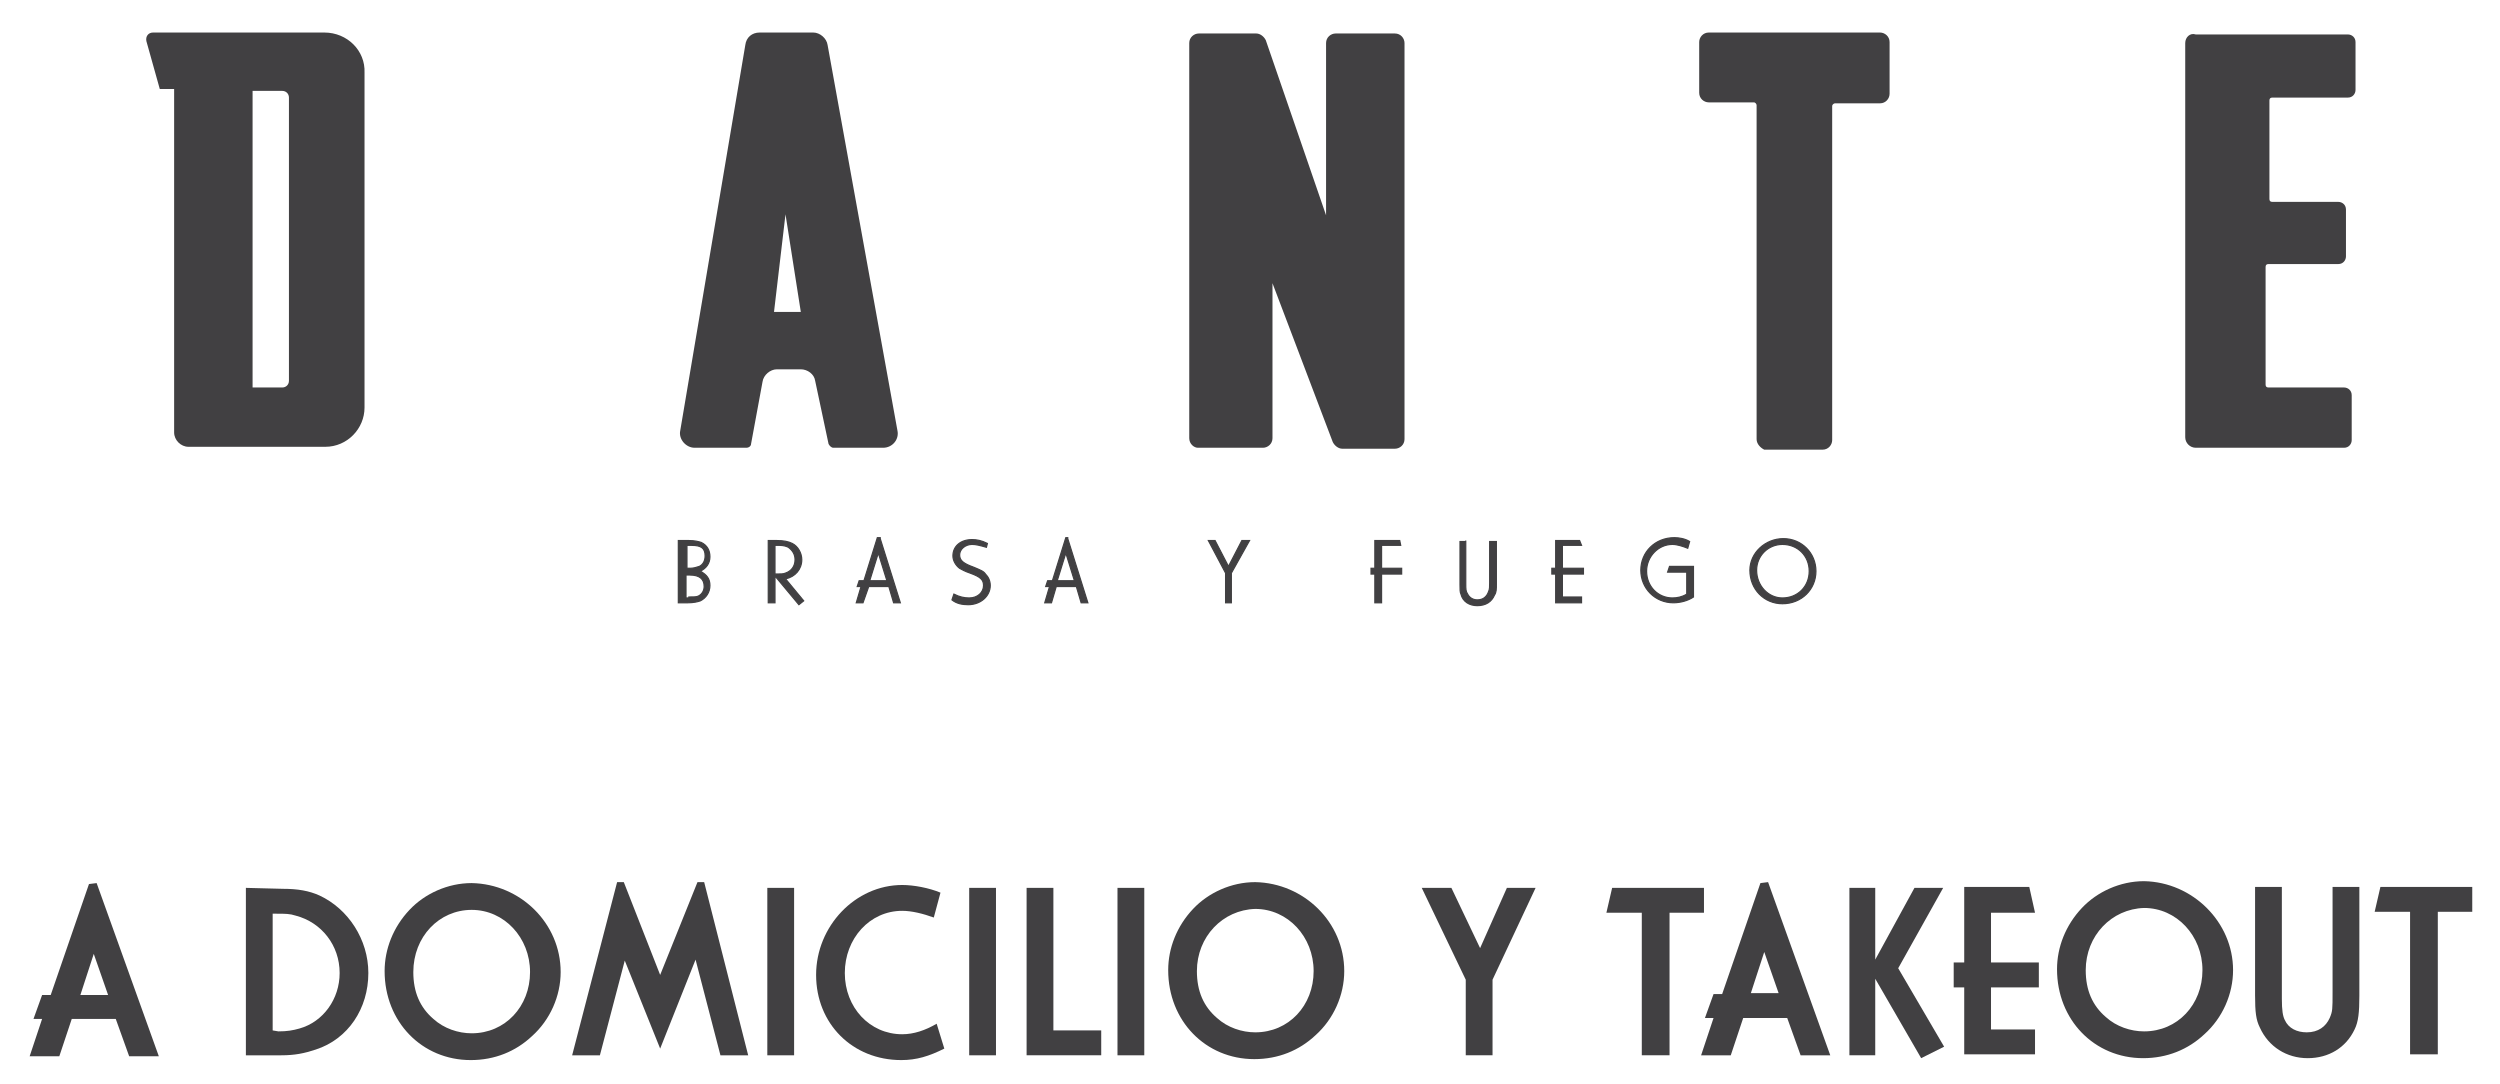
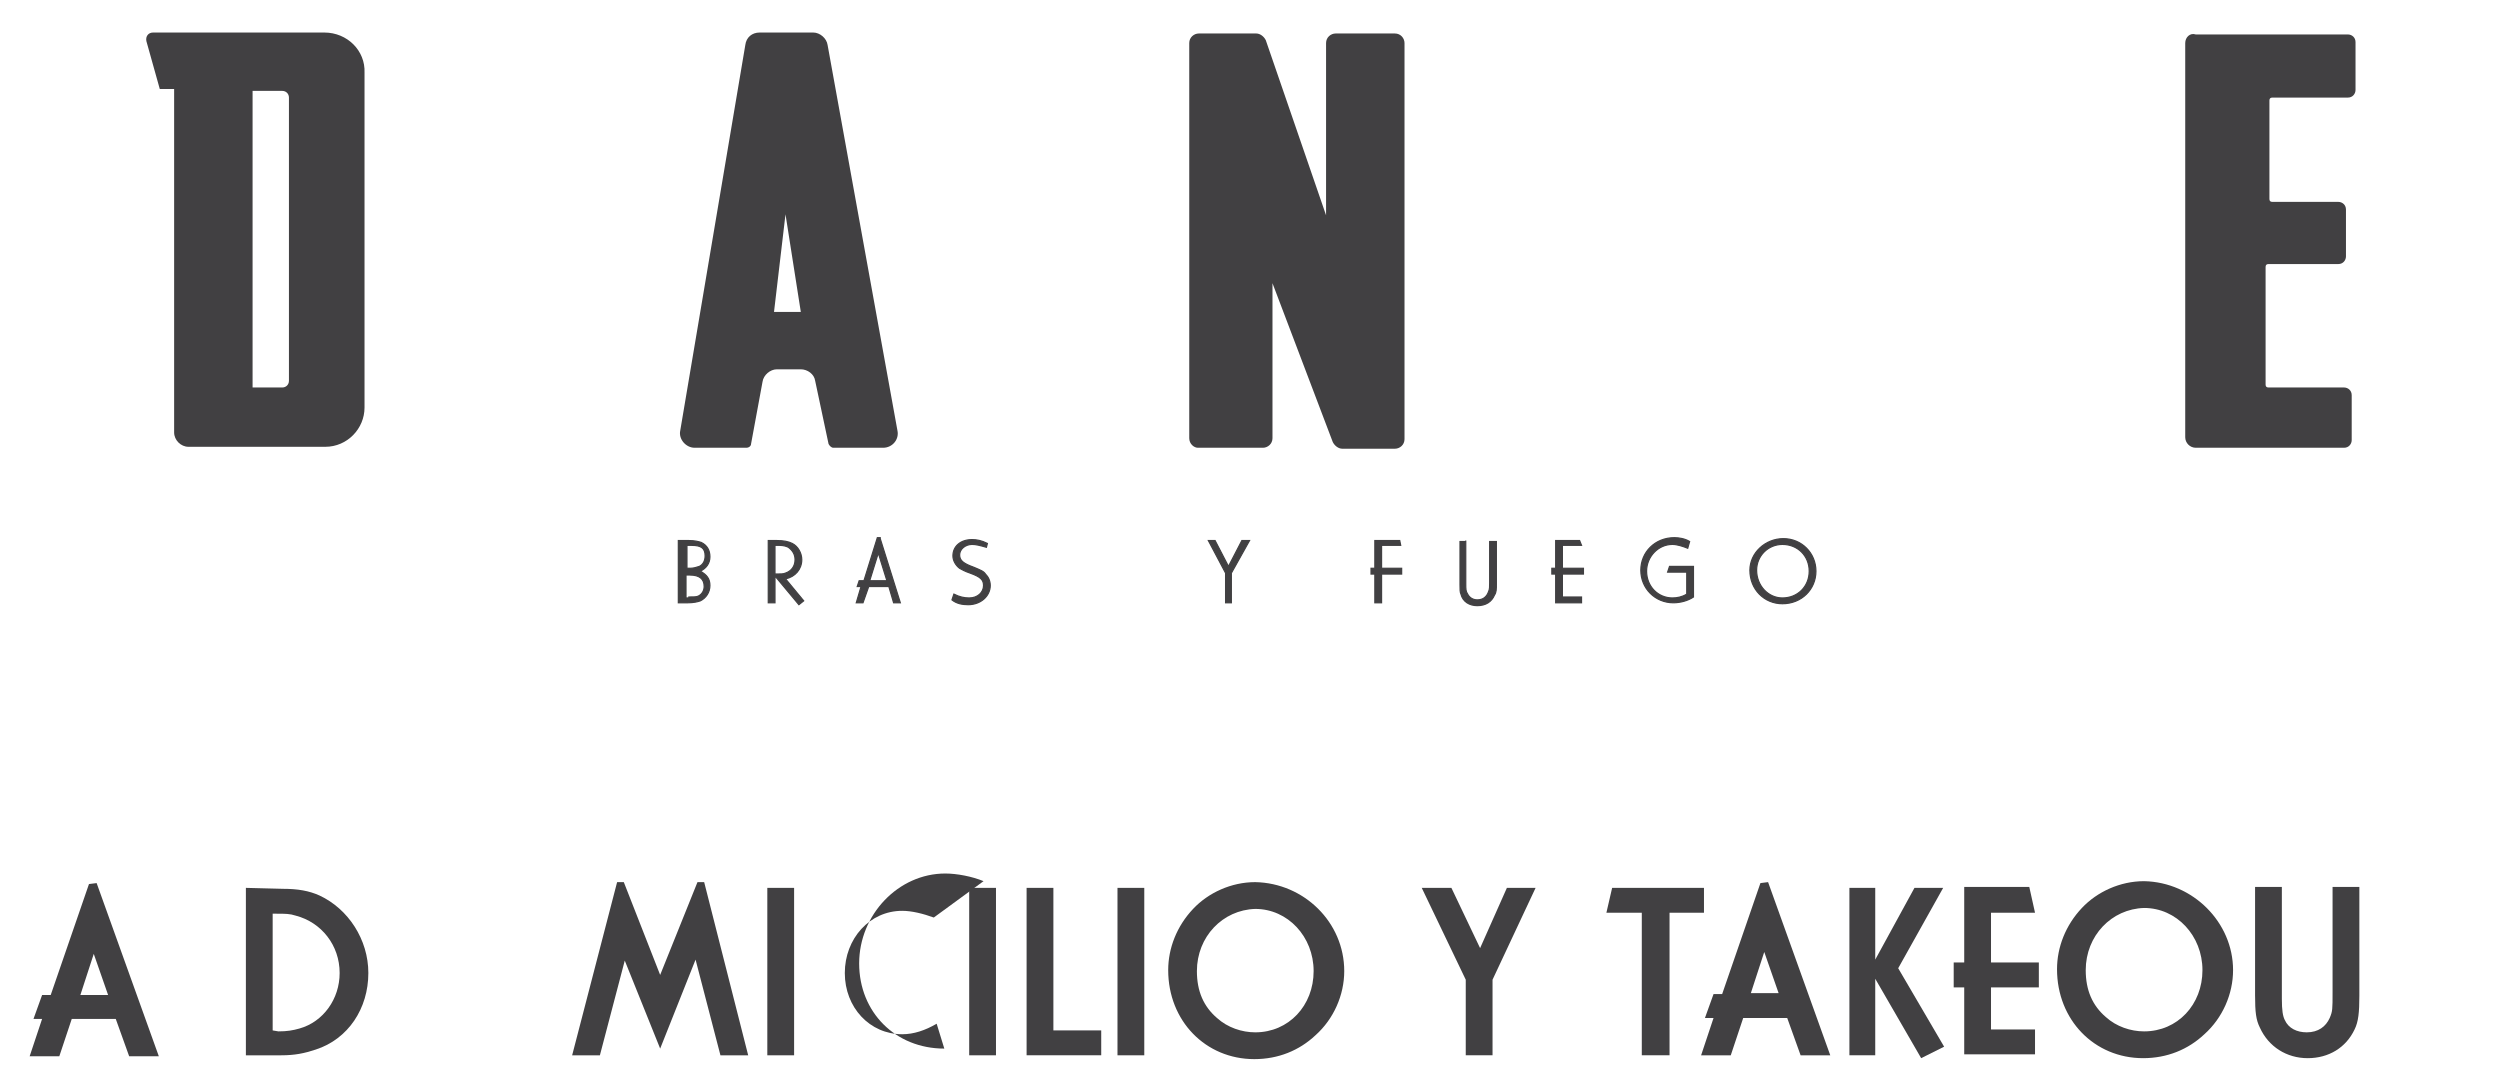
<svg xmlns="http://www.w3.org/2000/svg" version="1.1" id="Layer_1" x="0px" y="0px" viewBox="0 0 261.3 113.3" enable-background="new 0 0 261.3 113.3" xml:space="preserve">
  <g>
    <g>
      <g>
        <path fill="#414042" stroke="#414042" stroke-width="0.128" stroke-miterlimit="10" d="M72,56.5c0.6,0,1,0.1,1.3,0.2     c0.6,0.3,0.9,0.8,0.9,1.5c0,0.7-0.4,1.2-1,1.5c0.7,0.4,1,0.8,1,1.5c0,0.7-0.4,1.3-1,1.6c-0.3,0.1-0.7,0.2-1.3,0.2h-1v-6.5H72z      M72.1,59.4c0.4,0,0.7-0.1,1-0.2c0.4-0.2,0.6-0.6,0.6-1.1c0-0.8-0.4-1.1-1.4-1.1h-0.5v2.4H72.1z M72,62.4c0.5,0,0.8,0,1-0.1     c0.4-0.2,0.6-0.6,0.6-1c0-0.8-0.5-1.2-1.5-1.2h-0.4v2.4H72z" />
        <path fill="#414042" stroke="#414042" stroke-width="0.128" stroke-miterlimit="10" d="M81.2,56.5c0.7,0,1.2,0.1,1.6,0.3     c0.6,0.3,1,1,1,1.7c0,1-0.7,1.8-1.7,2l1.9,2.3l-0.5,0.4L81,60.2V63h-0.7v-6.5H81.2z M81,60c0.6,0,0.9,0,1.1-0.1     c0.6-0.2,1-0.7,1-1.4c0-0.6-0.3-1-0.7-1.3c-0.2-0.1-0.5-0.2-0.9-0.2H81V60z" />
        <path fill="#414042" stroke="#414042" stroke-width="0.128" stroke-miterlimit="10" d="M92,56.3l2.1,6.7h-0.7l-0.5-1.7h-2.1     L90.2,63h-0.7l0.5-1.7h-0.4l0.2-0.6h0.5l1.4-4.5H92z M90.9,60.7h1.8l-0.9-2.9L90.9,60.7z" />
        <path fill="#414042" stroke="#414042" stroke-width="0.128" stroke-miterlimit="10" d="M103.1,57.2c-0.7-0.2-1.1-0.3-1.5-0.3     c-0.7,0-1.3,0.5-1.3,1.1c0,0.6,0.4,0.9,1.5,1.3c0.7,0.3,1,0.4,1.2,0.7c0.3,0.3,0.5,0.7,0.5,1.2c0,1.1-1,2-2.3,2     c-0.6,0-1.2-0.1-1.7-0.5l0.2-0.6c0.6,0.3,1.1,0.4,1.6,0.4c0.9,0,1.5-0.6,1.5-1.3c0-0.6-0.3-0.9-1.4-1.3c-0.6-0.2-0.9-0.4-1.1-0.5     c-0.4-0.3-0.7-0.8-0.7-1.3c0-1,0.8-1.7,2-1.7c0.5,0,1,0.1,1.6,0.4L103.1,57.2z" />
-         <path fill="#414042" stroke="#414042" stroke-width="0.128" stroke-miterlimit="10" d="M111.6,56.3l2.1,6.7H113l-0.5-1.7h-2.1     l-0.5,1.7h-0.7l0.5-1.7h-0.4l0.2-0.6h0.5l1.4-4.5H111.6z M110.5,60.7h1.8l-0.9-2.9L110.5,60.7z" />
        <polygon fill="#414042" stroke="#414042" stroke-width="0.128" stroke-miterlimit="10" points="127,56.5 128.4,59.2 129.8,56.5      130.6,56.5 128.7,59.9 128.7,63 128.1,63 128.1,59.9 126.3,56.5    " />
        <polygon fill="#414042" stroke="#414042" stroke-width="0.128" stroke-miterlimit="10" points="146.3,56.5 146.4,57 144.4,57      144.4,59.4 146.5,59.4 146.5,60 144.4,60 144.4,63 143.7,63 143.7,60 143.3,60 143.3,59.4 143.7,59.4 143.7,56.5    " />
        <path fill="#414042" stroke="#414042" stroke-width="0.128" stroke-miterlimit="10" d="M153.2,56.5V61c0,0.6,0,0.8,0.2,1.1     c0.2,0.4,0.6,0.6,1,0.6c0.6,0,1-0.3,1.2-0.9c0.1-0.2,0.1-0.5,0.1-0.9v-4.3h0.7v4.4c0,0.6,0,0.9-0.2,1.2c-0.3,0.7-0.9,1.1-1.8,1.1     c-0.8,0-1.5-0.4-1.7-1.2c-0.1-0.2-0.1-0.5-0.1-1v-4.5H153.2z" />
        <polygon fill="#414042" stroke="#414042" stroke-width="0.128" stroke-miterlimit="10" points="165.1,56.5 165.3,57 163.3,57      163.3,59.4 165.5,59.4 165.5,60 163.3,60 163.3,62.4 165.3,62.4 165.3,63 162.6,63 162.6,60 162.2,60 162.2,59.4 162.6,59.4      162.6,56.5    " />
        <path fill="#414042" stroke="#414042" stroke-width="0.128" stroke-miterlimit="10" d="M176.4,57.3c-0.5-0.2-1.1-0.4-1.6-0.4     c-1.5,0-2.7,1.3-2.7,2.8c0,1.6,1.2,2.8,2.7,2.8c0.5,0,1-0.1,1.5-0.4v-2.3h-2l0.2-0.6h2.5l0,3.2c-0.6,0.4-1.4,0.6-2.1,0.6     c-1.9,0-3.4-1.5-3.4-3.4c0-1.9,1.5-3.4,3.5-3.4c0.5,0,1.1,0.1,1.6,0.4L176.4,57.3z" />
        <path fill="#414042" stroke="#414042" stroke-width="0.128" stroke-miterlimit="10" d="M189.8,59.7c0,1.9-1.5,3.4-3.5,3.4     c-1.9,0-3.4-1.5-3.4-3.5c0-1.8,1.6-3.3,3.5-3.3C188.3,56.3,189.8,57.8,189.8,59.7 M183.6,59.6c0,1.6,1.2,2.9,2.7,2.9     c1.6,0,2.8-1.2,2.8-2.8c0-1.6-1.2-2.8-2.8-2.8C184.8,56.9,183.6,58.1,183.6,59.6" />
      </g>
      <g>
        <path fill="#414042" d="M228.4,4.5v41.2c0,0.6,0.5,1.1,1.1,1.1H245c0.5,0,0.8-0.4,0.8-0.8v-4.7c0-0.5-0.4-0.8-0.8-0.8h-7.9     c-0.2,0-0.3-0.1-0.3-0.3V27.9c0-0.2,0.1-0.3,0.3-0.3h7.3c0.5,0,0.8-0.4,0.8-0.8v-4.9c0-0.5-0.4-0.8-0.8-0.8h-6.9     c-0.2,0-0.3-0.1-0.3-0.3V10.5c0-0.2,0.1-0.3,0.3-0.3h7.9c0.5,0,0.8-0.4,0.8-0.8v-5c0-0.5-0.4-0.8-0.8-0.8h-15.9     C228.9,3.4,228.4,3.9,228.4,4.5" />
        <path fill="#414042" d="M33.9,3.4H16c-0.5,0-0.8,0.4-0.7,0.9l1.4,5h1.5v35.9c0,0.8,0.7,1.5,1.5,1.5H34c2.3,0,4.1-1.9,4.1-4.1v-35     C38.2,5.3,36.3,3.4,33.9,3.4 M30.2,39.8c0,0.4-0.3,0.7-0.7,0.7h-3.1v-31h3.1c0.4,0,0.7,0.3,0.7,0.7V39.8z" />
        <path fill="#414042" d="M86.5,4.7C86.4,4,85.7,3.4,85,3.4h-5.6c-0.8,0-1.4,0.5-1.5,1.3L71.1,45c-0.2,0.9,0.6,1.8,1.5,1.8H78     c0.3,0,0.5-0.2,0.5-0.4l1.2-6.5c0.1-0.7,0.8-1.3,1.5-1.3h2.5c0.7,0,1.4,0.5,1.5,1.2l1.4,6.6c0.1,0.2,0.3,0.4,0.5,0.4h5.2     c1,0,1.7-0.9,1.5-1.8L86.5,4.7z M80.9,32.6l1.2-10.2l1.6,10.2H80.9z" />
        <path fill="#414042" d="M124.3,45.8V4.5c0-0.6,0.5-1,1-1h6c0.4,0,0.8,0.3,1,0.7l6.3,18.3v-18c0-0.6,0.5-1,1-1h6.2     c0.6,0,1,0.5,1,1v41.4c0,0.6-0.5,1-1,1h-5.5c-0.4,0-0.8-0.3-1-0.7l-6.3-16.6v16.2c0,0.6-0.5,1-1,1h-6.8     C124.8,46.8,124.3,46.4,124.3,45.8" />
-         <path fill="#414042" d="M183.6,45.9V11c0-0.1-0.1-0.3-0.3-0.3h-4.7c-0.5,0-1-0.4-1-1V4.4c0-0.5,0.4-1,1-1h17.9c0.5,0,1,0.4,1,1     v5.4c0,0.5-0.4,1-1,1h-4.7c-0.1,0-0.3,0.1-0.3,0.3v34.9c0,0.5-0.4,1-1,1h-6.1C184,46.8,183.6,46.4,183.6,45.9" />
      </g>
    </g>
    <g>
      <path fill="#414042" d="M10.1,92.3l6.5,18.1l-3.1,0l-1.4-3.9l-4.6,0l-1.3,3.9l-3.1,0l1.3-3.9l-0.9,0l0.9-2.5l0.9,0l4-11.6    L10.1,92.3z M8.4,104l2.9,0l-1.5-4.3L8.4,104z" />
      <path fill="#414042" d="M29.6,92.9c1.5,0,2.7,0.2,3.8,0.7c3,1.4,5.1,4.6,5.1,8.1c0,3.7-2.1,6.9-5.5,8c-1.2,0.4-2.2,0.6-3.6,0.6    l-3.7,0l0-17.5L29.6,92.9z M29.1,107.8c0.9,0,1.5-0.1,2.2-0.3c2.5-0.7,4.2-3.1,4.2-5.8c0-2.9-1.9-5.3-4.6-6    c-0.6-0.2-1.1-0.2-2-0.2h-0.4l0,12.2L29.1,107.8z" />
-       <path fill="#414042" d="M58.6,101.6c0,2.5-1.1,5-3,6.7c-1.7,1.6-3.9,2.5-6.4,2.5c-5.1,0-9-4-9-9.3c0-2.3,0.9-4.6,2.6-6.4    c1.6-1.7,4-2.8,6.5-2.8C54.4,92.4,58.6,96.5,58.6,101.6z M43.2,101.6c0,2.1,0.7,3.7,2.1,4.9c1.1,1,2.6,1.5,4,1.5    c3.5,0,6.1-2.8,6.1-6.4c0-3.6-2.7-6.5-6.1-6.5C45.9,95.1,43.2,97.9,43.2,101.6z" />
      <path fill="#414042" d="M65.2,92.2l3.8,9.7l3.9-9.7l0.7,0l4.6,18.1l-2.9,0l-2.6-10l-3.7,9.3l-3.7-9.2l-2.6,9.9l-2.9,0l4.7-18.1    L65.2,92.2z" />
      <path fill="#414042" d="M83,92.8l0,17.5l-2.8,0l0-17.5L83,92.8z" />
-       <path fill="#414042" d="M97.6,95.9c-1.1-0.4-2.3-0.7-3.3-0.7c-3.4,0-6,2.9-6,6.5c0,3.6,2.6,6.4,6,6.4c1.2,0,2.4-0.4,3.6-1.1    l0.8,2.6c-1.6,0.8-2.9,1.2-4.5,1.2c-5.1,0-8.9-3.8-8.9-8.9c0-5.1,4.1-9.4,9-9.4c1.2,0,2.8,0.3,4,0.8L97.6,95.9z" />
+       <path fill="#414042" d="M97.6,95.9c-1.1-0.4-2.3-0.7-3.3-0.7c-3.4,0-6,2.9-6,6.5c0,3.6,2.6,6.4,6,6.4c1.2,0,2.4-0.4,3.6-1.1    l0.8,2.6c-5.1,0-8.9-3.8-8.9-8.9c0-5.1,4.1-9.4,9-9.4c1.2,0,2.8,0.3,4,0.8L97.6,95.9z" />
      <path fill="#414042" d="M104.1,92.8l0,17.5l-2.8,0l0-17.5L104.1,92.8z" />
      <path fill="#414042" d="M110.1,92.8l0,14.9l5,0l0,2.6l-7.8,0l0-17.5L110.1,92.8z" />
      <path fill="#414042" d="M119.6,92.8l0,17.5l-2.8,0l0-17.5L119.6,92.8z" />
      <path fill="#414042" d="M140.5,101.5c0,2.5-1.1,5-3,6.7c-1.7,1.6-3.9,2.5-6.4,2.5c-5.1,0-9-4-9-9.3c0-2.3,0.9-4.6,2.6-6.4    c1.6-1.7,4-2.8,6.5-2.8C136.3,92.3,140.5,96.4,140.5,101.5z M125.1,101.5c0,2.1,0.7,3.7,2.1,4.9c1.1,1,2.6,1.5,4,1.5    c3.5,0,6.1-2.8,6.1-6.4c0-3.6-2.7-6.5-6.1-6.5C127.8,95.1,125.1,97.9,125.1,101.5z" />
      <path fill="#414042" d="M151.7,92.8l3,6.3l2.8-6.3l3,0l-4.5,9.6l0,7.9l-2.8,0l0-7.9l-4.6-9.6L151.7,92.8z" />
      <path fill="#414042" d="M178.1,92.8l0,2.6l-3.6,0l0,14.9l-2.9,0l0-14.9l-3.7,0l0.6-2.6L178.1,92.8z" />
      <path fill="#414042" d="M184.8,92.2l6.5,18.1l-3.1,0l-1.4-3.9l-4.6,0l-1.3,3.9l-3.1,0l1.3-3.9l-0.9,0l0.9-2.5l0.9,0l4-11.6    L184.8,92.2z M183,103.8l2.9,0l-1.5-4.3L183,103.8z" />
      <path fill="#414042" d="M196,92.8l0,7.5l4.1-7.5l3,0l-4.7,8.4l4.8,8.2l-2.4,1.2l-4.8-8.3l0,8l-2.7,0l0-17.5L196,92.8z" />
      <path fill="#414042" d="M212.1,92.7l0.6,2.7l-4.6,0l0,5.2l5,0l0,2.6l-5,0l0,4.4l4.6,0l0,2.6l-7.4,0l0-7l-1.1,0l0-2.6l1.1,0l0-7.9    L212.1,92.7z" />
      <path fill="#414042" d="M233.4,101.4c0,2.5-1.1,5-3,6.7c-1.7,1.6-3.9,2.5-6.4,2.5c-5.1,0-9-4-9-9.3c0-2.3,0.9-4.6,2.6-6.4    c1.6-1.7,4-2.8,6.5-2.8C229.2,92.2,233.4,96.4,233.4,101.4z M218,101.4c0,2.1,0.7,3.7,2.1,4.9c1.1,1,2.6,1.5,4,1.5    c3.5,0,6.1-2.8,6.1-6.4c0-3.6-2.7-6.5-6.1-6.5C220.7,95,218,97.8,218,101.4z" />
      <path fill="#414042" d="M238.5,92.7l0,11.7c0,1.2,0.1,1.8,0.3,2.2c0.4,0.9,1.3,1.3,2.3,1.3c1.2,0,2-0.6,2.4-1.5    c0.3-0.7,0.3-0.9,0.3-2.7l0-11l2.8,0l0,11.4c0,1.7-0.1,2.7-0.5,3.5c-0.9,1.9-2.7,3-4.9,3c-2.2,0-4.1-1.2-5-3.2    c-0.4-0.8-0.5-1.6-0.5-3.4l0-11.3L238.5,92.7z" />
-       <path fill="#414042" d="M258.4,92.7l0,2.6l-3.6,0l0,14.9l-2.9,0l0-14.9l-3.7,0l0.6-2.6L258.4,92.7z" />
    </g>
  </g>
</svg>